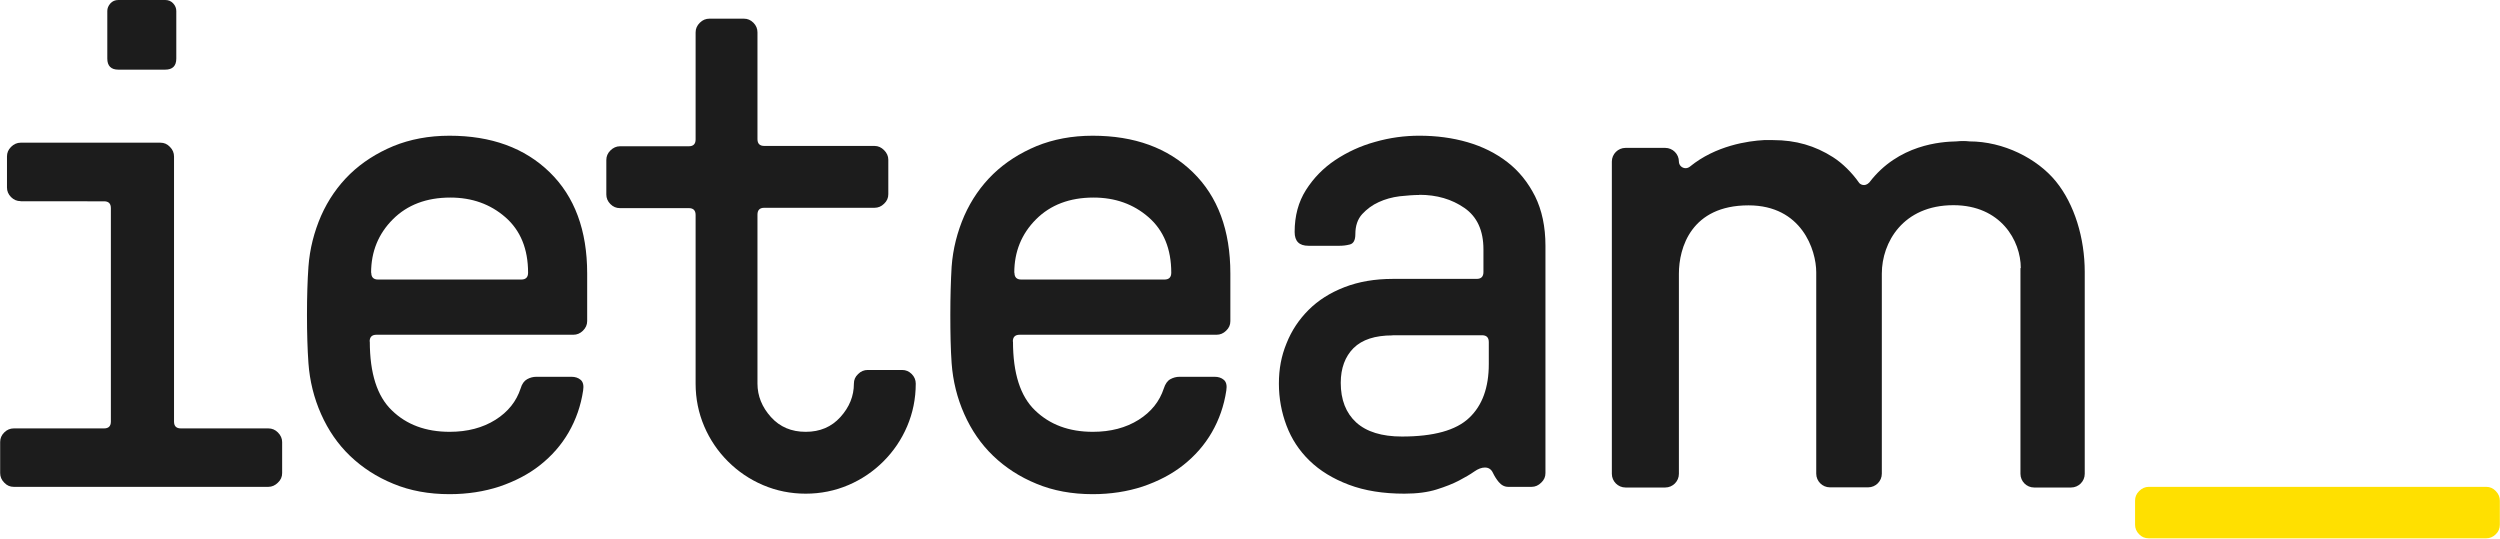
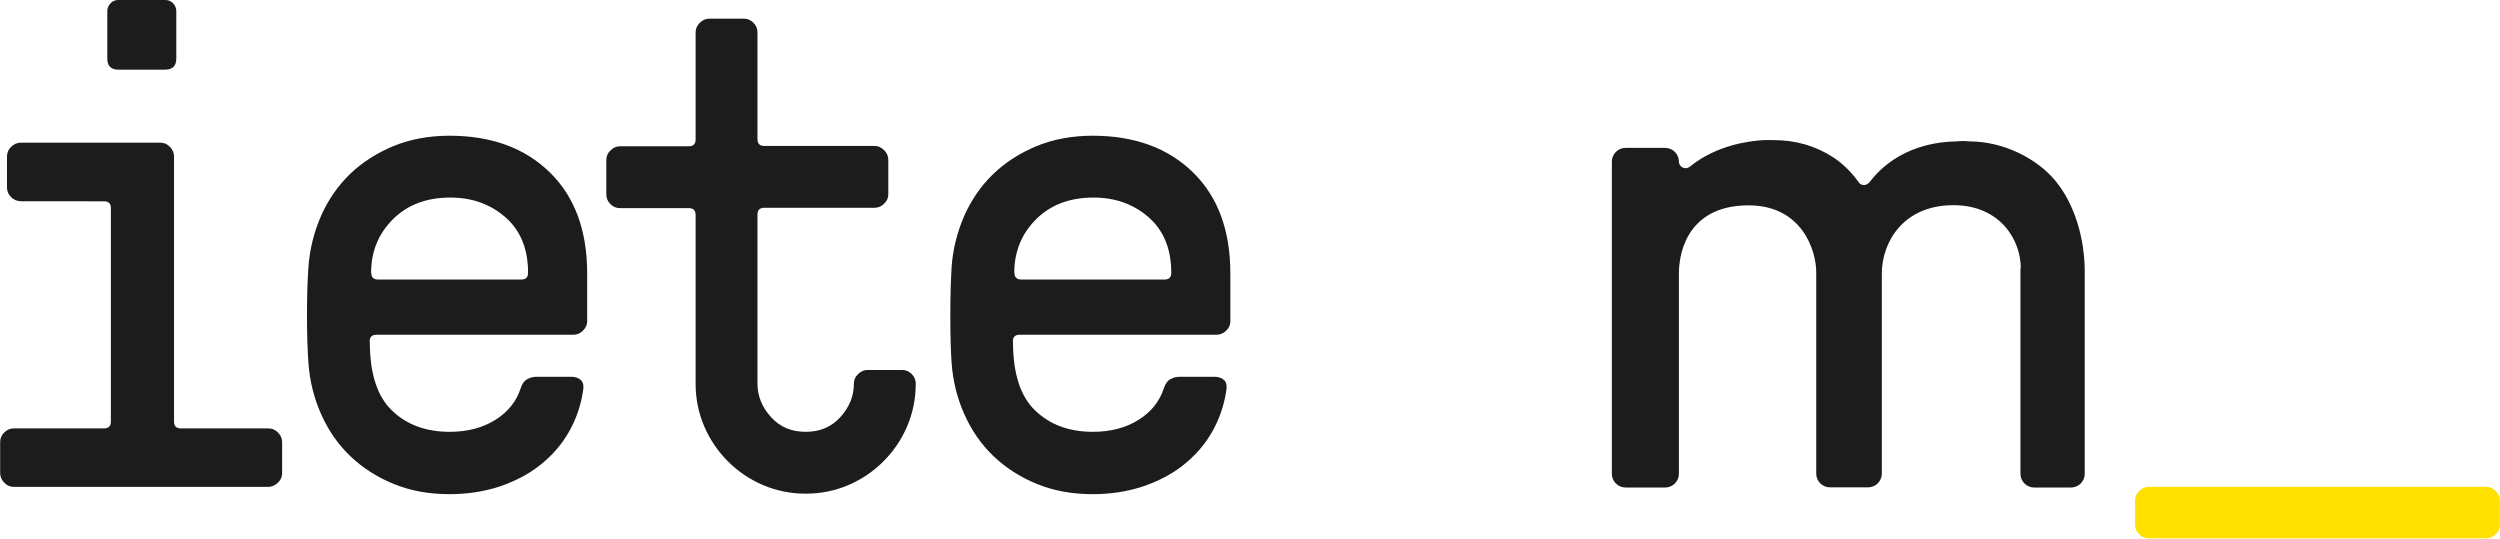
<svg xmlns="http://www.w3.org/2000/svg" id="Capa_1" viewBox="0 0 154 33.18">
  <defs>
    <style>.cls-1{fill:#1c1c1c;}.cls-2{fill:#ffe000;}</style>
  </defs>
  <g id="Capa_1-2">
    <path class="cls-1" d="M1.27,12.39c-.23,0-.42-.08-.59-.25s-.25-.37-.25-.59v-1.91c0-.23.08-.42.25-.59.17-.17.37-.26.59-.26h8.61c.23,0,.42.08.59.26.17.17.25.37.25.59v16.33c0,.28.14.42.42.42h5.39c.23,0,.42.08.59.25s.26.37.26.59v1.91c0,.23-.08.42-.26.59-.17.17-.37.26-.59.26H.85c-.23,0-.42-.08-.59-.26-.17-.17-.25-.37-.25-.59v-1.91c0-.23.08-.42.25-.59.17-.17.37-.25.59-.25h5.56c.28,0,.42-.14.42-.42v-13.15c0-.28-.14-.42-.42-.42H1.27ZM10.86,3.61c0,.45-.23.68-.68.68h-2.89c-.45,0-.68-.23-.68-.68V.68c0-.17.06-.32.19-.47.13-.14.29-.21.49-.21h2.89c.2,0,.36.07.49.21.13.14.19.3.19.47v2.93Z" />
    <path class="cls-1" d="M22.78,21.04c0,1.95.45,3.37,1.36,4.24.9.88,2.09,1.32,3.56,1.32,1.1,0,2.04-.25,2.82-.74.78-.49,1.29-1.14,1.55-1.93.08-.28.22-.47.4-.57.18-.1.37-.15.57-.15h2.16c.23,0,.42.06.57.19.15.13.2.35.15.66-.14.93-.44,1.79-.89,2.57-.45.78-1.04,1.45-1.76,2.02-.72.57-1.56,1-2.5,1.32-.95.31-1.97.47-3.08.47-1.27,0-2.43-.21-3.46-.64-1.03-.42-1.92-1-2.67-1.72-.75-.72-1.34-1.58-1.78-2.57-.44-.99-.7-2.04-.78-3.14-.06-.85-.09-1.84-.09-2.97s.03-2.12.09-2.97c.08-1.1.35-2.15.78-3.14.44-.99,1.03-1.84,1.78-2.57.75-.72,1.64-1.29,2.67-1.72,1.03-.42,2.18-.64,3.46-.64,2.57,0,4.63.75,6.17,2.25,1.54,1.5,2.31,3.58,2.31,6.24v2.93c0,.23-.09.42-.26.59-.17.17-.37.25-.59.25h-12.13c-.28,0-.42.14-.42.42M22.87,16.8c0,.28.14.42.42.42h8.82c.28,0,.42-.14.42-.42,0-1.47-.47-2.61-1.4-3.42s-2.06-1.21-3.39-1.21c-1.47,0-2.65.45-3.54,1.34-.89.89-1.34,1.99-1.34,3.29" />
    <path class="cls-1" d="M46.66,23.63c0,.76.28,1.45.83,2.06.55.61,1.26.91,2.14.91s1.59-.3,2.14-.91c.55-.61.83-1.29.83-2.06,0-.23.08-.42.26-.59.17-.17.37-.25.59-.25h2.12c.23,0,.42.08.59.25s.25.37.25.59c0,.93-.18,1.81-.53,2.63-.35.82-.84,1.54-1.46,2.16-.62.62-1.34,1.11-2.16,1.46-.82.35-1.7.53-2.63.53s-1.81-.18-2.63-.53c-.82-.35-1.54-.84-2.16-1.46-.62-.62-1.11-1.34-1.46-2.16-.35-.82-.53-1.7-.53-2.63v-10.39c0-.28-.14-.42-.42-.42h-4.24c-.23,0-.42-.08-.59-.25-.17-.17-.25-.37-.25-.59v-2.12c0-.23.08-.42.25-.59.17-.17.37-.26.59-.26h4.24c.28,0,.42-.14.42-.42V1.99c0-.23.09-.42.26-.59s.37-.25.59-.25h2.12c.23,0,.42.08.59.25.17.17.25.37.25.59v6.58c0,.28.14.42.42.42h6.79c.23,0,.42.09.59.26.17.17.26.37.26.59v2.12c0,.23-.08.42-.26.59-.17.17-.37.25-.59.25h-6.79c-.28,0-.42.14-.42.42v10.39Z" />
    <path class="cls-1" d="M62.4,21.04c0,1.95.45,3.37,1.36,4.24.91.88,2.09,1.32,3.56,1.32,1.1,0,2.04-.25,2.82-.74.78-.49,1.29-1.14,1.55-1.93.09-.28.22-.47.4-.57.18-.1.37-.15.57-.15h2.16c.23,0,.42.06.57.19.15.13.2.35.15.66-.14.93-.44,1.79-.89,2.57-.45.78-1.04,1.45-1.76,2.02-.72.57-1.56,1-2.5,1.32-.95.31-1.97.47-3.08.47-1.27,0-2.43-.21-3.46-.64-1.03-.42-1.92-1-2.67-1.72-.75-.72-1.34-1.58-1.78-2.57-.44-.99-.7-2.04-.78-3.14-.06-.85-.08-1.84-.08-2.97s.03-2.12.08-2.97c.08-1.1.35-2.15.78-3.14.44-.99,1.03-1.84,1.78-2.57.75-.72,1.64-1.29,2.67-1.72,1.03-.42,2.18-.64,3.46-.64,2.57,0,4.63.75,6.17,2.25,1.54,1.5,2.31,3.58,2.31,6.24v2.93c0,.23-.08.42-.26.59-.17.17-.37.25-.59.25h-12.13c-.28,0-.42.14-.42.42M62.49,16.8c0,.28.14.42.42.42h8.82c.28,0,.42-.14.42-.42,0-1.47-.47-2.61-1.4-3.42-.93-.81-2.06-1.21-3.39-1.21-1.47,0-2.65.45-3.54,1.34-.89.89-1.34,1.99-1.34,3.29" />
-     <path class="cls-1" d="M87.43,12.01c-.34,0-.74.03-1.21.08-.47.06-.9.18-1.29.36-.4.18-.73.43-1.02.74-.28.31-.42.72-.42,1.23,0,.37-.11.58-.34.64-.23.06-.44.08-.64.08h-1.91c-.57,0-.85-.28-.85-.85,0-.99.23-1.85.7-2.59.47-.74,1.07-1.35,1.8-1.84.74-.49,1.55-.87,2.46-1.12.91-.26,1.81-.38,2.72-.38,1.05,0,2.04.13,2.97.4.93.27,1.75.68,2.46,1.23.71.55,1.27,1.25,1.7,2.1.42.85.64,1.87.64,3.05v14c0,.23-.08.42-.26.59-.17.17-.37.26-.59.26h-1.44c-.23,0-.42-.1-.59-.3-.14-.17-.26-.36-.36-.57-.1-.21-.26-.32-.49-.32-.2,0-.42.08-.66.25-.24.17-.55.35-.93.55-.38.2-.84.38-1.38.55-.54.17-1.2.26-1.99.26-1.3,0-2.44-.18-3.42-.55-.98-.37-1.78-.86-2.42-1.48-.64-.62-1.11-1.34-1.42-2.16-.31-.82-.47-1.68-.47-2.59s.15-1.7.47-2.48c.31-.78.76-1.46,1.36-2.06.59-.59,1.33-1.06,2.21-1.4.88-.34,1.87-.51,2.97-.51h5.17c.28,0,.42-.14.42-.42v-1.4c0-1.16-.39-2.01-1.17-2.55-.78-.54-1.7-.81-2.78-.81M85.78,20.66c-1.08,0-1.87.26-2.4.78-.52.52-.79,1.24-.79,2.14,0,1.05.32,1.86.95,2.44.64.58,1.58.87,2.82.87,1.95,0,3.33-.38,4.14-1.15.81-.76,1.21-1.87,1.21-3.31v-1.36c0-.28-.14-.42-.42-.42h-5.52Z" />
    <path class="cls-2" d="M153.15,29.99c.23,0,.42.08.59.26.17.17.25.37.25.59v1.48c0,.23-.08.43-.25.59-.17.17-.37.25-.59.25h-20.79c-.23,0-.43-.08-.59-.25-.17-.17-.25-.37-.25-.59v-1.48c0-.23.08-.42.25-.59.17-.17.37-.26.59-.26h20.79Z" />
    <path class="cls-1" d="M124.46,16.52v12.67c0,.46.38.84.84.84h2.28c.46,0,.84-.38.84-.84v-12.44c0-2.08-.63-4.17-1.78-5.58-1.15-1.41-3.23-2.46-5.32-2.46-.25-.03-.52-.03-.81,0-.92.02-3.57.18-5.36,2.53h0c-.29.3-.58.1-.63.02-.44-.63-1.03-1.21-1.61-1.58-1.1-.7-2.28-1.05-3.69-1.05,0,0-.12,0-.32,0-.07,0-.15,0-.24,0-.96.05-2.97.33-4.57,1.64-.08.06-.17.09-.26.09-.21,0-.41-.17-.41-.41,0-.46-.38-.84-.84-.84h-2.45c-.46,0-.84.38-.84.84v19.24c0,.46.38.84.84.84h2.45c.46,0,.84-.38.84-.84v-12.33c0-1.6.76-4.21,4.29-4.21,3.28,0,4.17,2.76,4.17,4.12v12.41c0,.46.38.84.84.84h2.36c.46,0,.84-.38.84-.84v-12.33c0-1.91,1.3-4.21,4.41-4.21,2.92,0,4.15,2.19,4.15,3.87" />
  </g>
</svg>